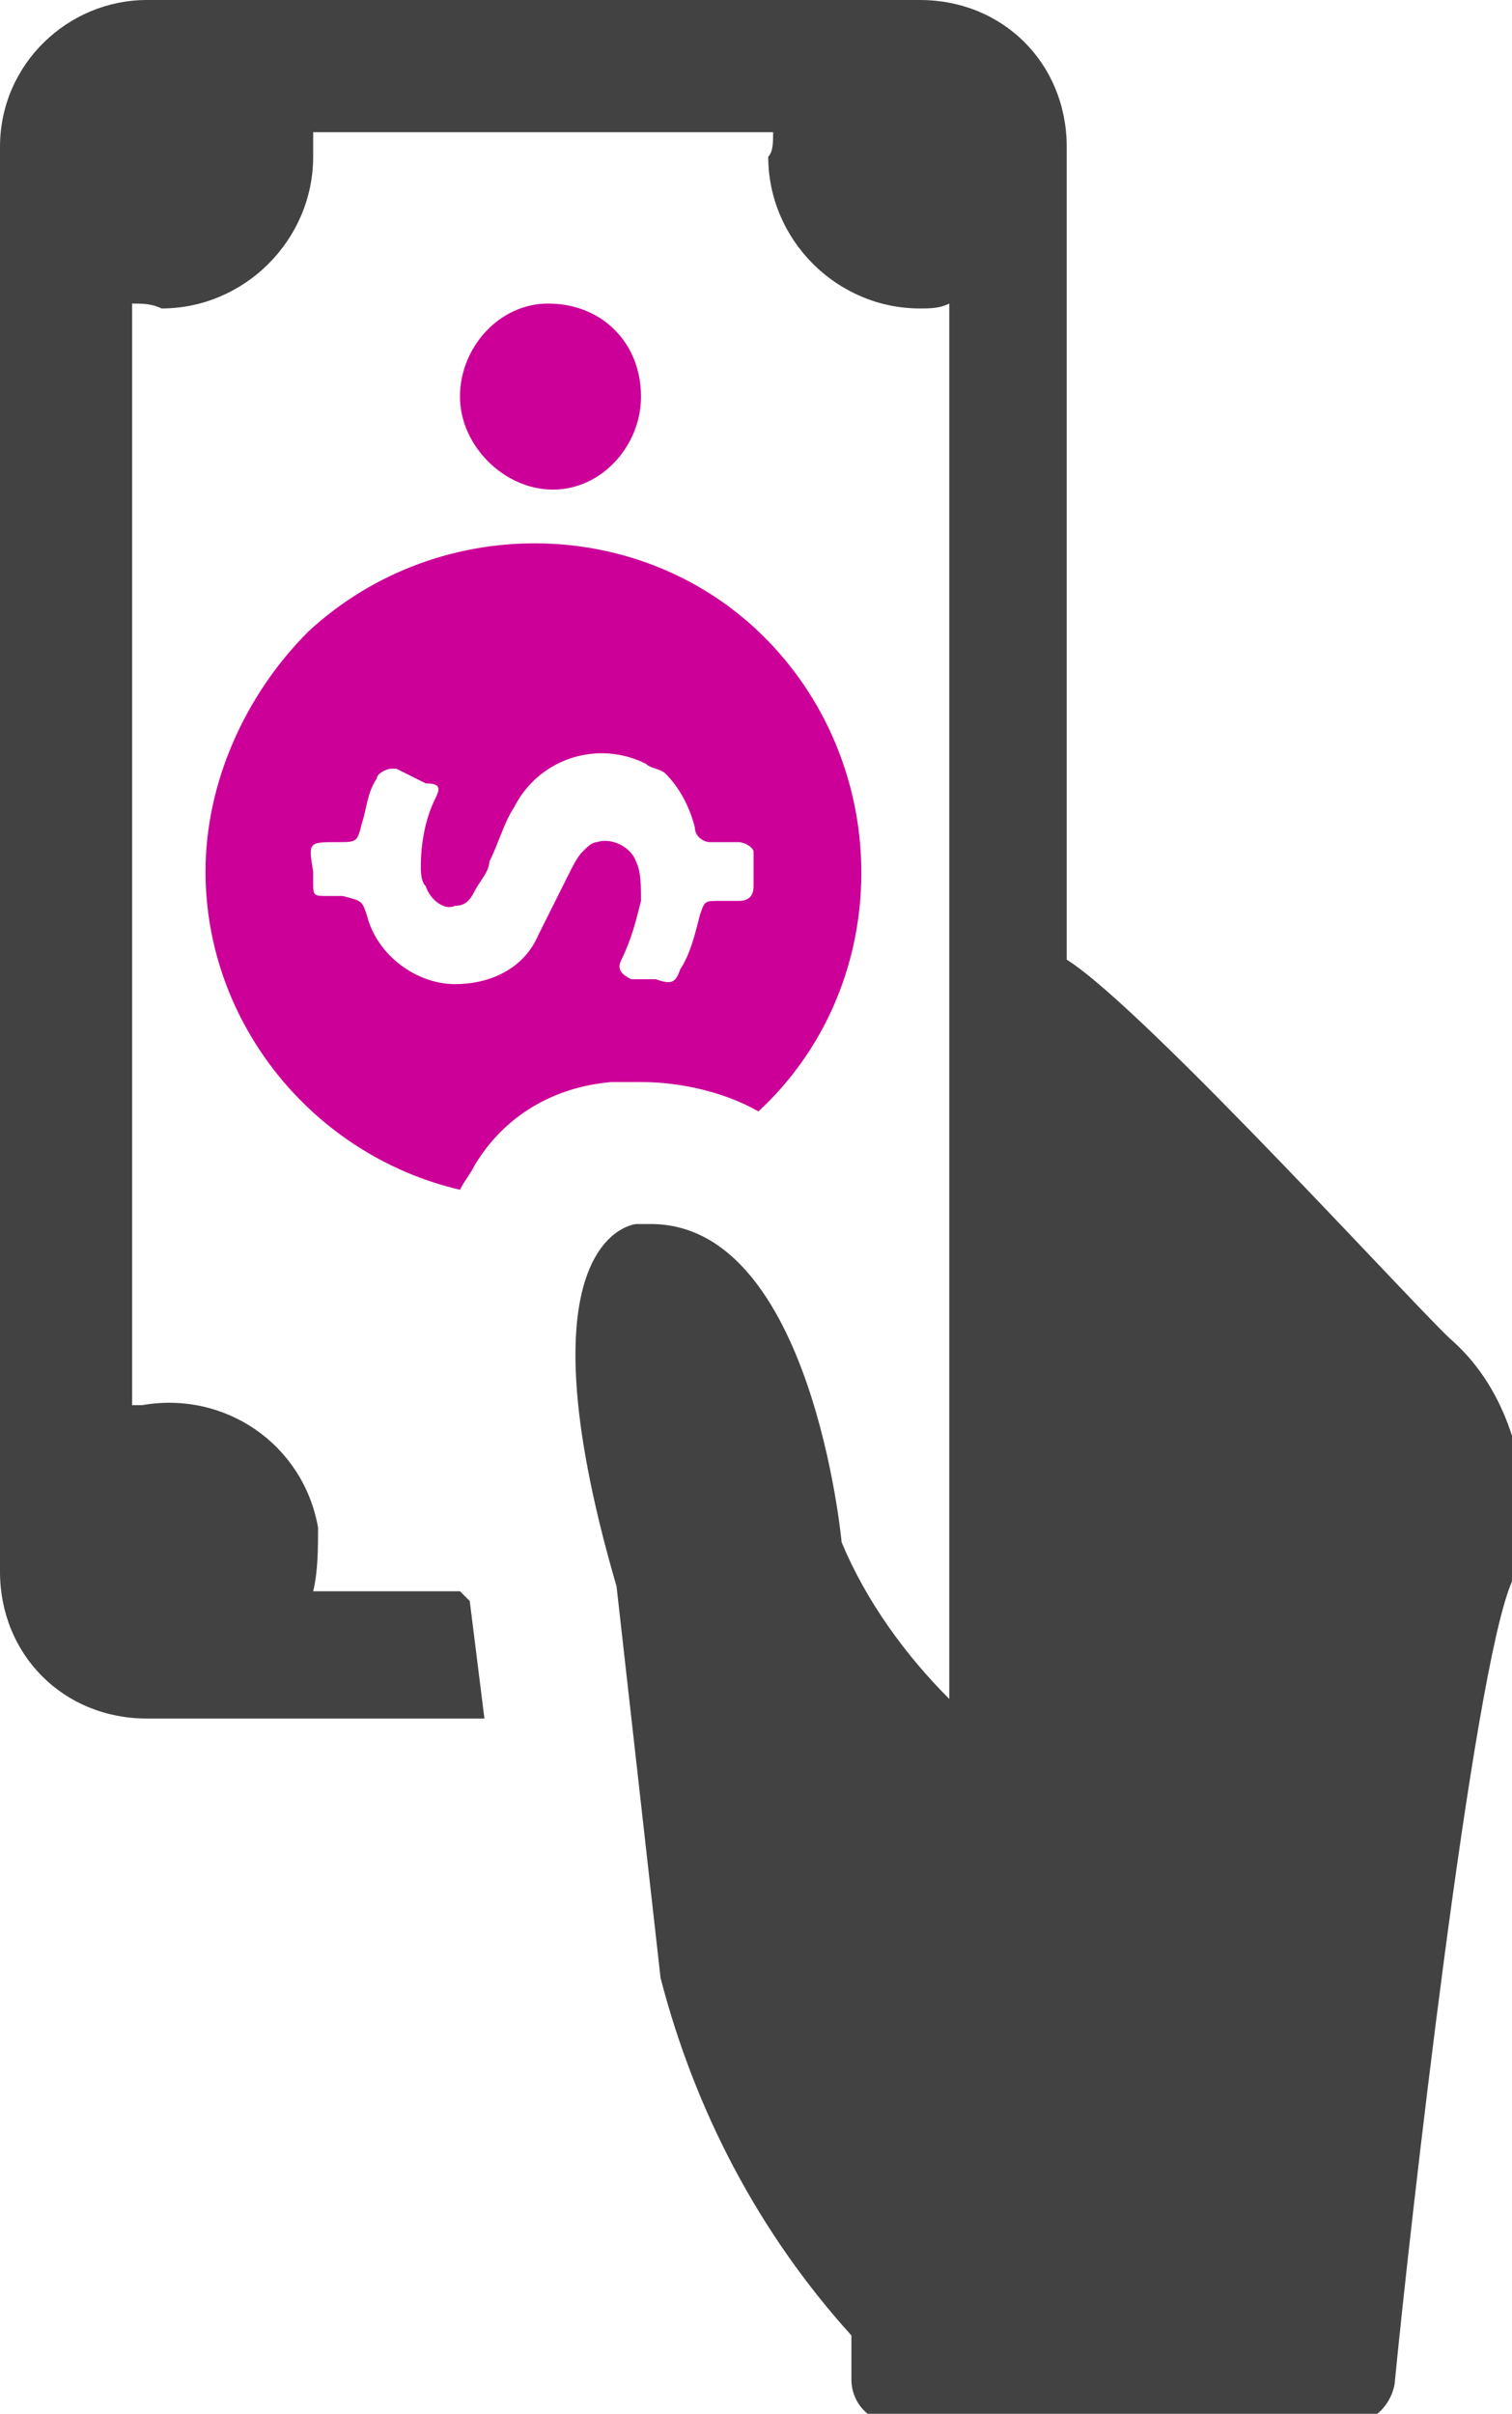
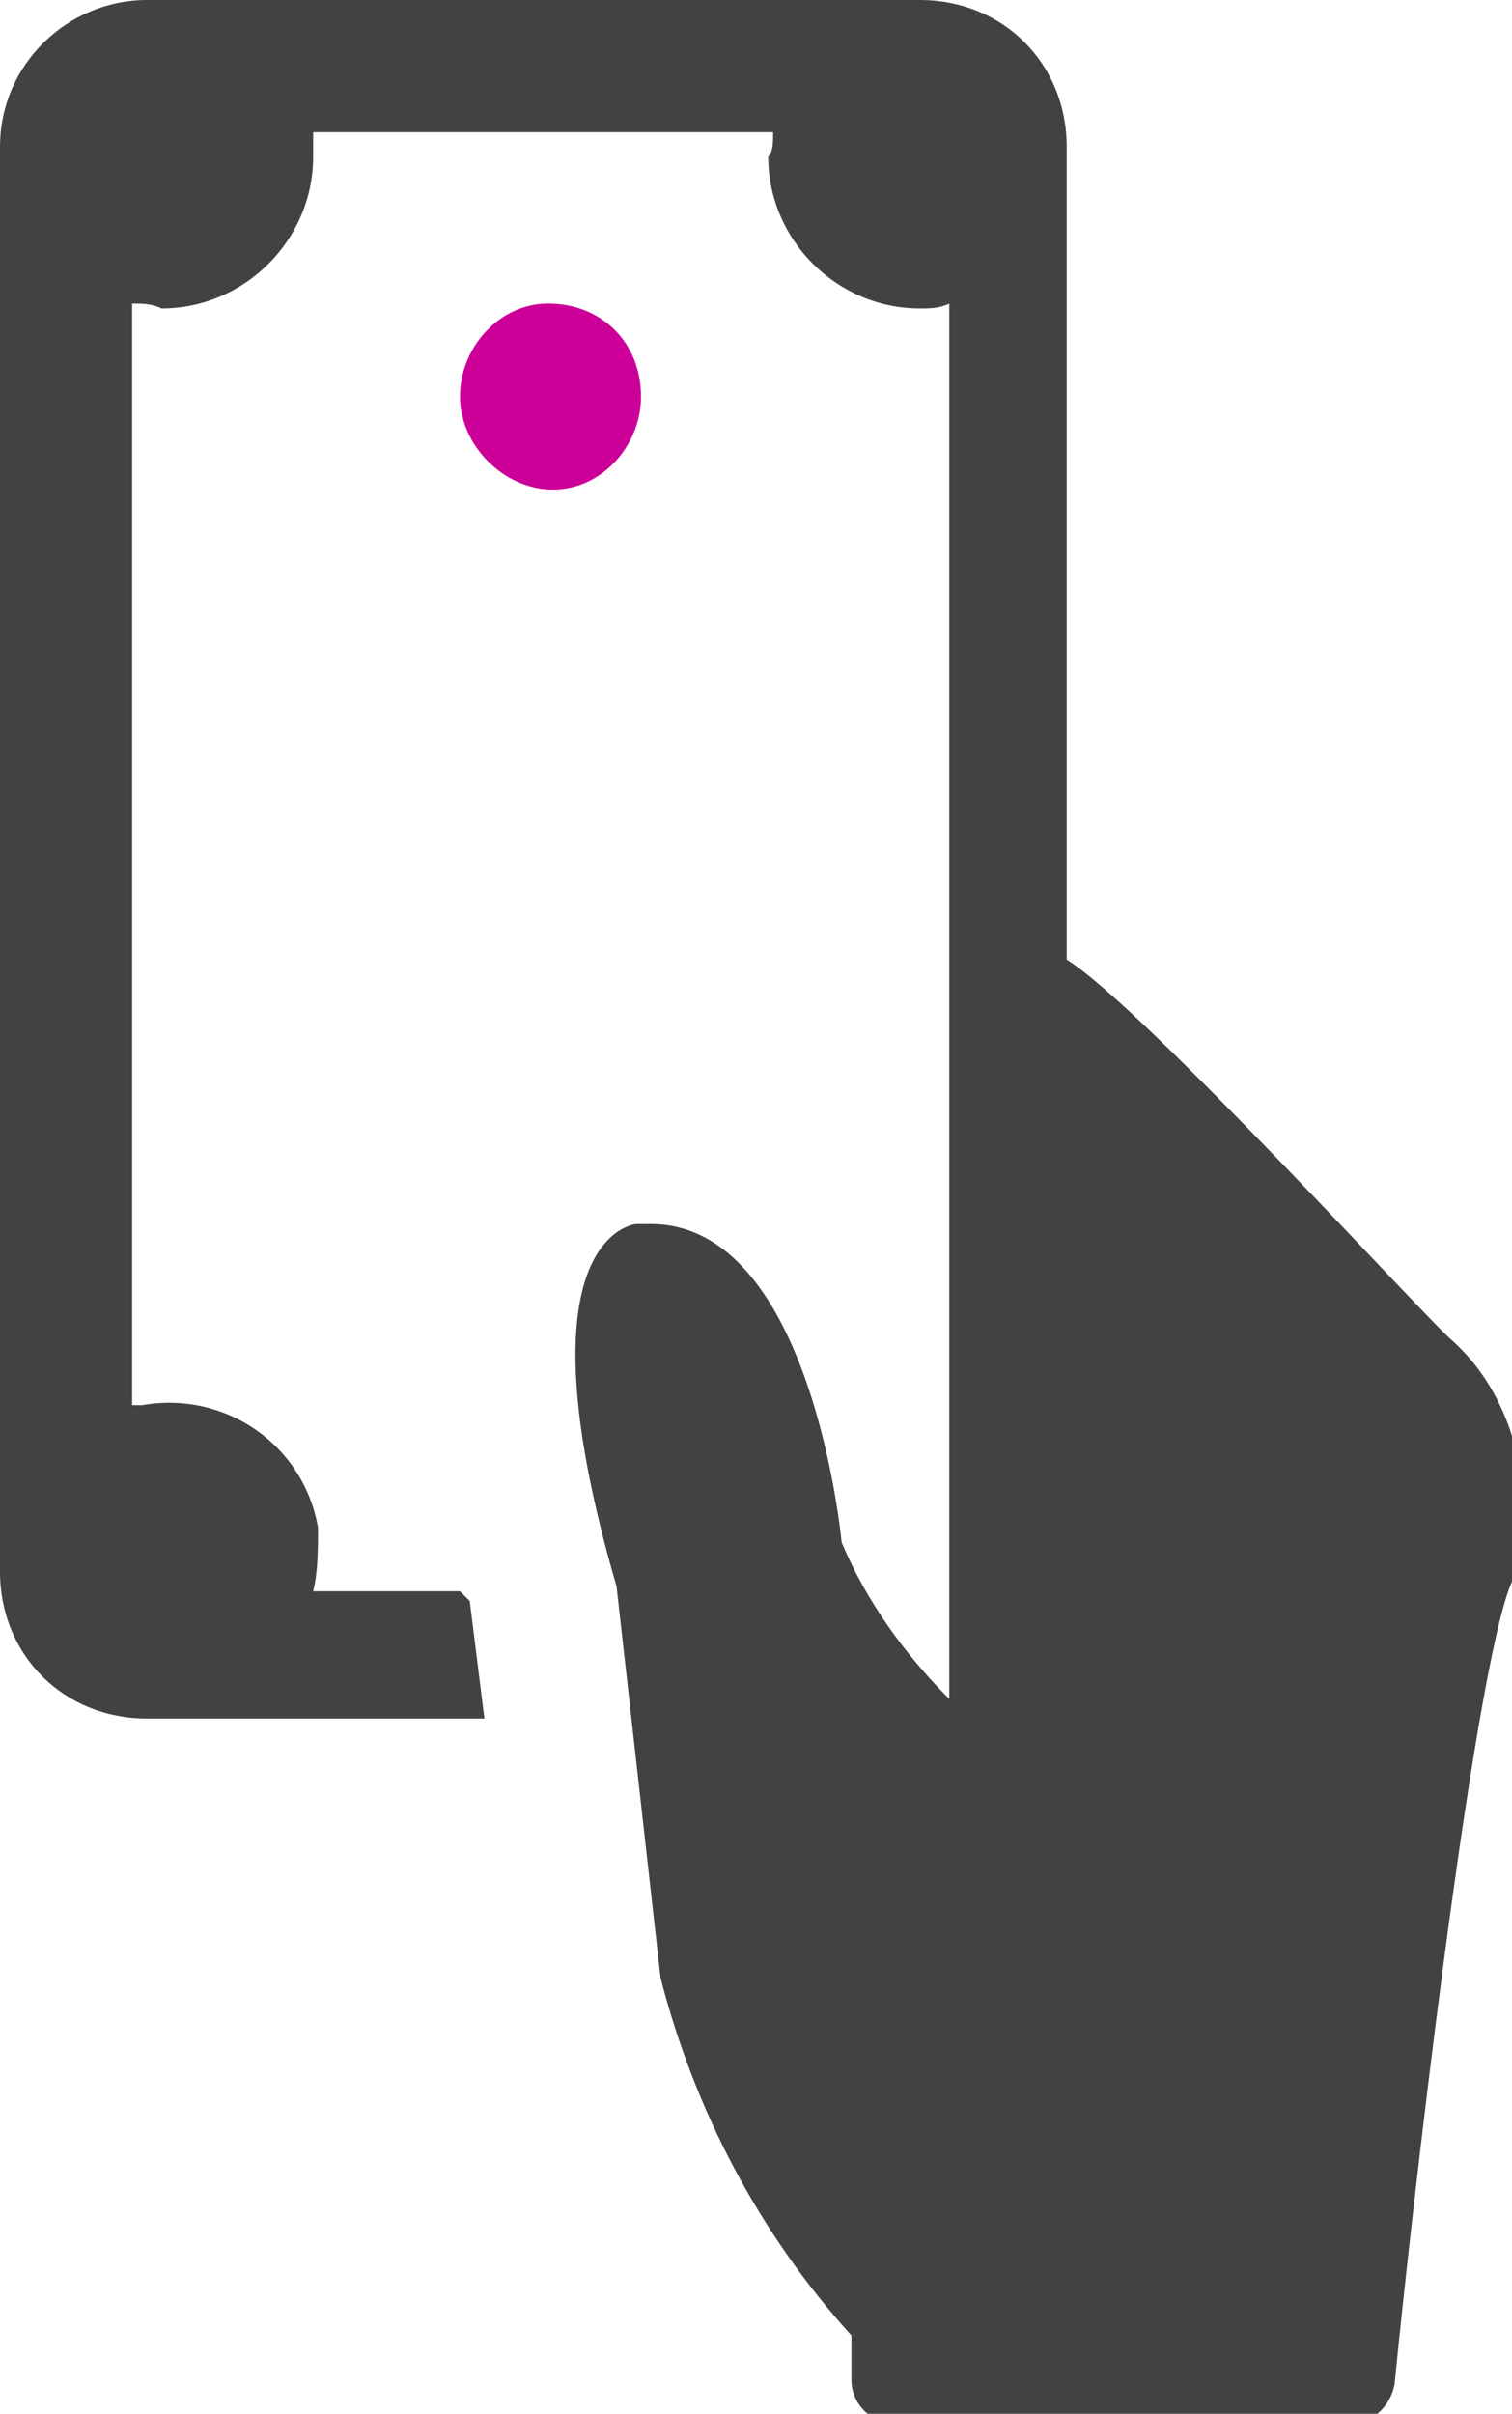
<svg xmlns="http://www.w3.org/2000/svg" version="1.1" id="Layer_1" x="0px" y="0px" viewBox="0 0 30.9 49.3" style="enable-background:new 0 0 30.9 49.3;" xml:space="preserve">
  <style type="text/css">
	.st0{fill:#424242;}
	.st1{fill:#CC0098;}
</style>
  <g id="Capa_2">
    <g id="Capa_1-2">
      <path class="st0" d="M29.7,27.4c-0.5-0.4-6.3-6.8-7.9-7.8V3c0-1.7-1.3-3-3-3c0,0,0,0-0.1,0H3C1.4,0,0,1.3,0,3C0,3,0,3,0,3v29.1    c0,1.7,1.3,3,3,3c0,0,0,0,0.1,0h6.8l-0.3-2.4l-0.2-0.2h-3c0.1-0.4,0.1-0.9,0.1-1.3c-0.3-1.7-1.9-2.8-3.6-2.5c-0.1,0-0.1,0-0.2,0    V6.2c0.2,0,0.4,0,0.6,0.1c1.7,0,3.1-1.4,3.1-3.1c0-0.2,0-0.4,0-0.5h9.4c0,0.2,0,0.4-0.1,0.5c0,1.7,1.4,3.1,3.1,3.1l0,0    c0.2,0,0.4,0,0.6-0.1v28.5c-0.9-0.9-1.7-2-2.2-3.2c0,0-0.6-6.5-3.9-6.5h-0.3c0,0-2.5,0.2-0.4,7.4l0.9,8c0.7,2.7,2,5.2,3.9,7.3v0.9    c0,0.5,0.4,0.9,0.9,0.9c0,0,0,0,0,0h9.3c0.4,0,0.8-0.3,0.9-0.8c0.3-3.1,1.6-14.6,2.4-16.4c0.1-0.3,0.2-0.6,0.3-0.9    C31.2,29.9,30.8,28.4,29.7,27.4L29.7,27.4z" />
      <path class="st1" d="M13.1,8.1c0,1-0.8,1.9-1.8,1.9S9.4,9.1,9.4,8.1c0-1,0.8-1.9,1.8-1.9c0,0,0,0,0,0C12.3,6.2,13.1,7,13.1,8.1    C13.1,8.1,13.1,8.1,13.1,8.1z" />
-       <path class="st1" d="M4.2,17.8c0,3.1,2.2,5.8,5.2,6.5c0.1-0.2,0.2-0.3,0.3-0.5c0.6-1,1.6-1.6,2.8-1.7c0.2,0,0.4,0,0.6,0    c0.8,0,1.7,0.2,2.4,0.6c2.7-2.5,2.8-6.8,0.3-9.5S9,10.4,6.3,12.9C5,14.2,4.2,16,4.2,17.8z M6.9,17.2c0.4,0,0.4,0,0.5-0.4    c0.1-0.3,0.1-0.6,0.3-0.9c0-0.1,0.2-0.2,0.3-0.2c0,0,0,0,0.1,0L8.7,16C9,16,9,16.1,8.9,16.3c-0.2,0.4-0.3,0.9-0.3,1.4    c0,0.1,0,0.3,0.1,0.4c0.1,0.3,0.4,0.5,0.6,0.4c0.2,0,0.3-0.1,0.4-0.3c0.1-0.2,0.3-0.4,0.3-0.6c0.2-0.4,0.3-0.8,0.5-1.1    c0.5-1,1.7-1.4,2.7-0.9c0.1,0.1,0.3,0.1,0.4,0.2c0.3,0.3,0.5,0.7,0.6,1.1c0,0.2,0.2,0.3,0.3,0.3c0,0,0,0,0,0c0.2,0,0.4,0,0.6,0    c0.1,0,0.3,0.1,0.3,0.2c0,0,0,0,0,0.1c0,0.2,0,0.4,0,0.6c0,0.2-0.1,0.3-0.3,0.3h-0.4c-0.3,0-0.3,0-0.4,0.3    c-0.1,0.4-0.2,0.8-0.4,1.1c-0.1,0.3-0.2,0.3-0.5,0.2L12.9,20c-0.2-0.1-0.3-0.2-0.2-0.4c0.2-0.4,0.3-0.8,0.4-1.2    c0-0.3,0-0.6-0.1-0.8c-0.1-0.3-0.5-0.5-0.8-0.4c-0.1,0-0.2,0.1-0.3,0.2c-0.1,0.1-0.2,0.3-0.3,0.5c-0.2,0.4-0.4,0.8-0.6,1.2    c-0.3,0.7-1,1-1.7,1c-0.8,0-1.6-0.6-1.8-1.4c-0.1-0.3-0.1-0.3-0.5-0.4H6.7c-0.3,0-0.3,0-0.3-0.3v-0.2C6.3,17.2,6.3,17.2,6.9,17.2    L6.9,17.2z" />
    </g>
  </g>
</svg>